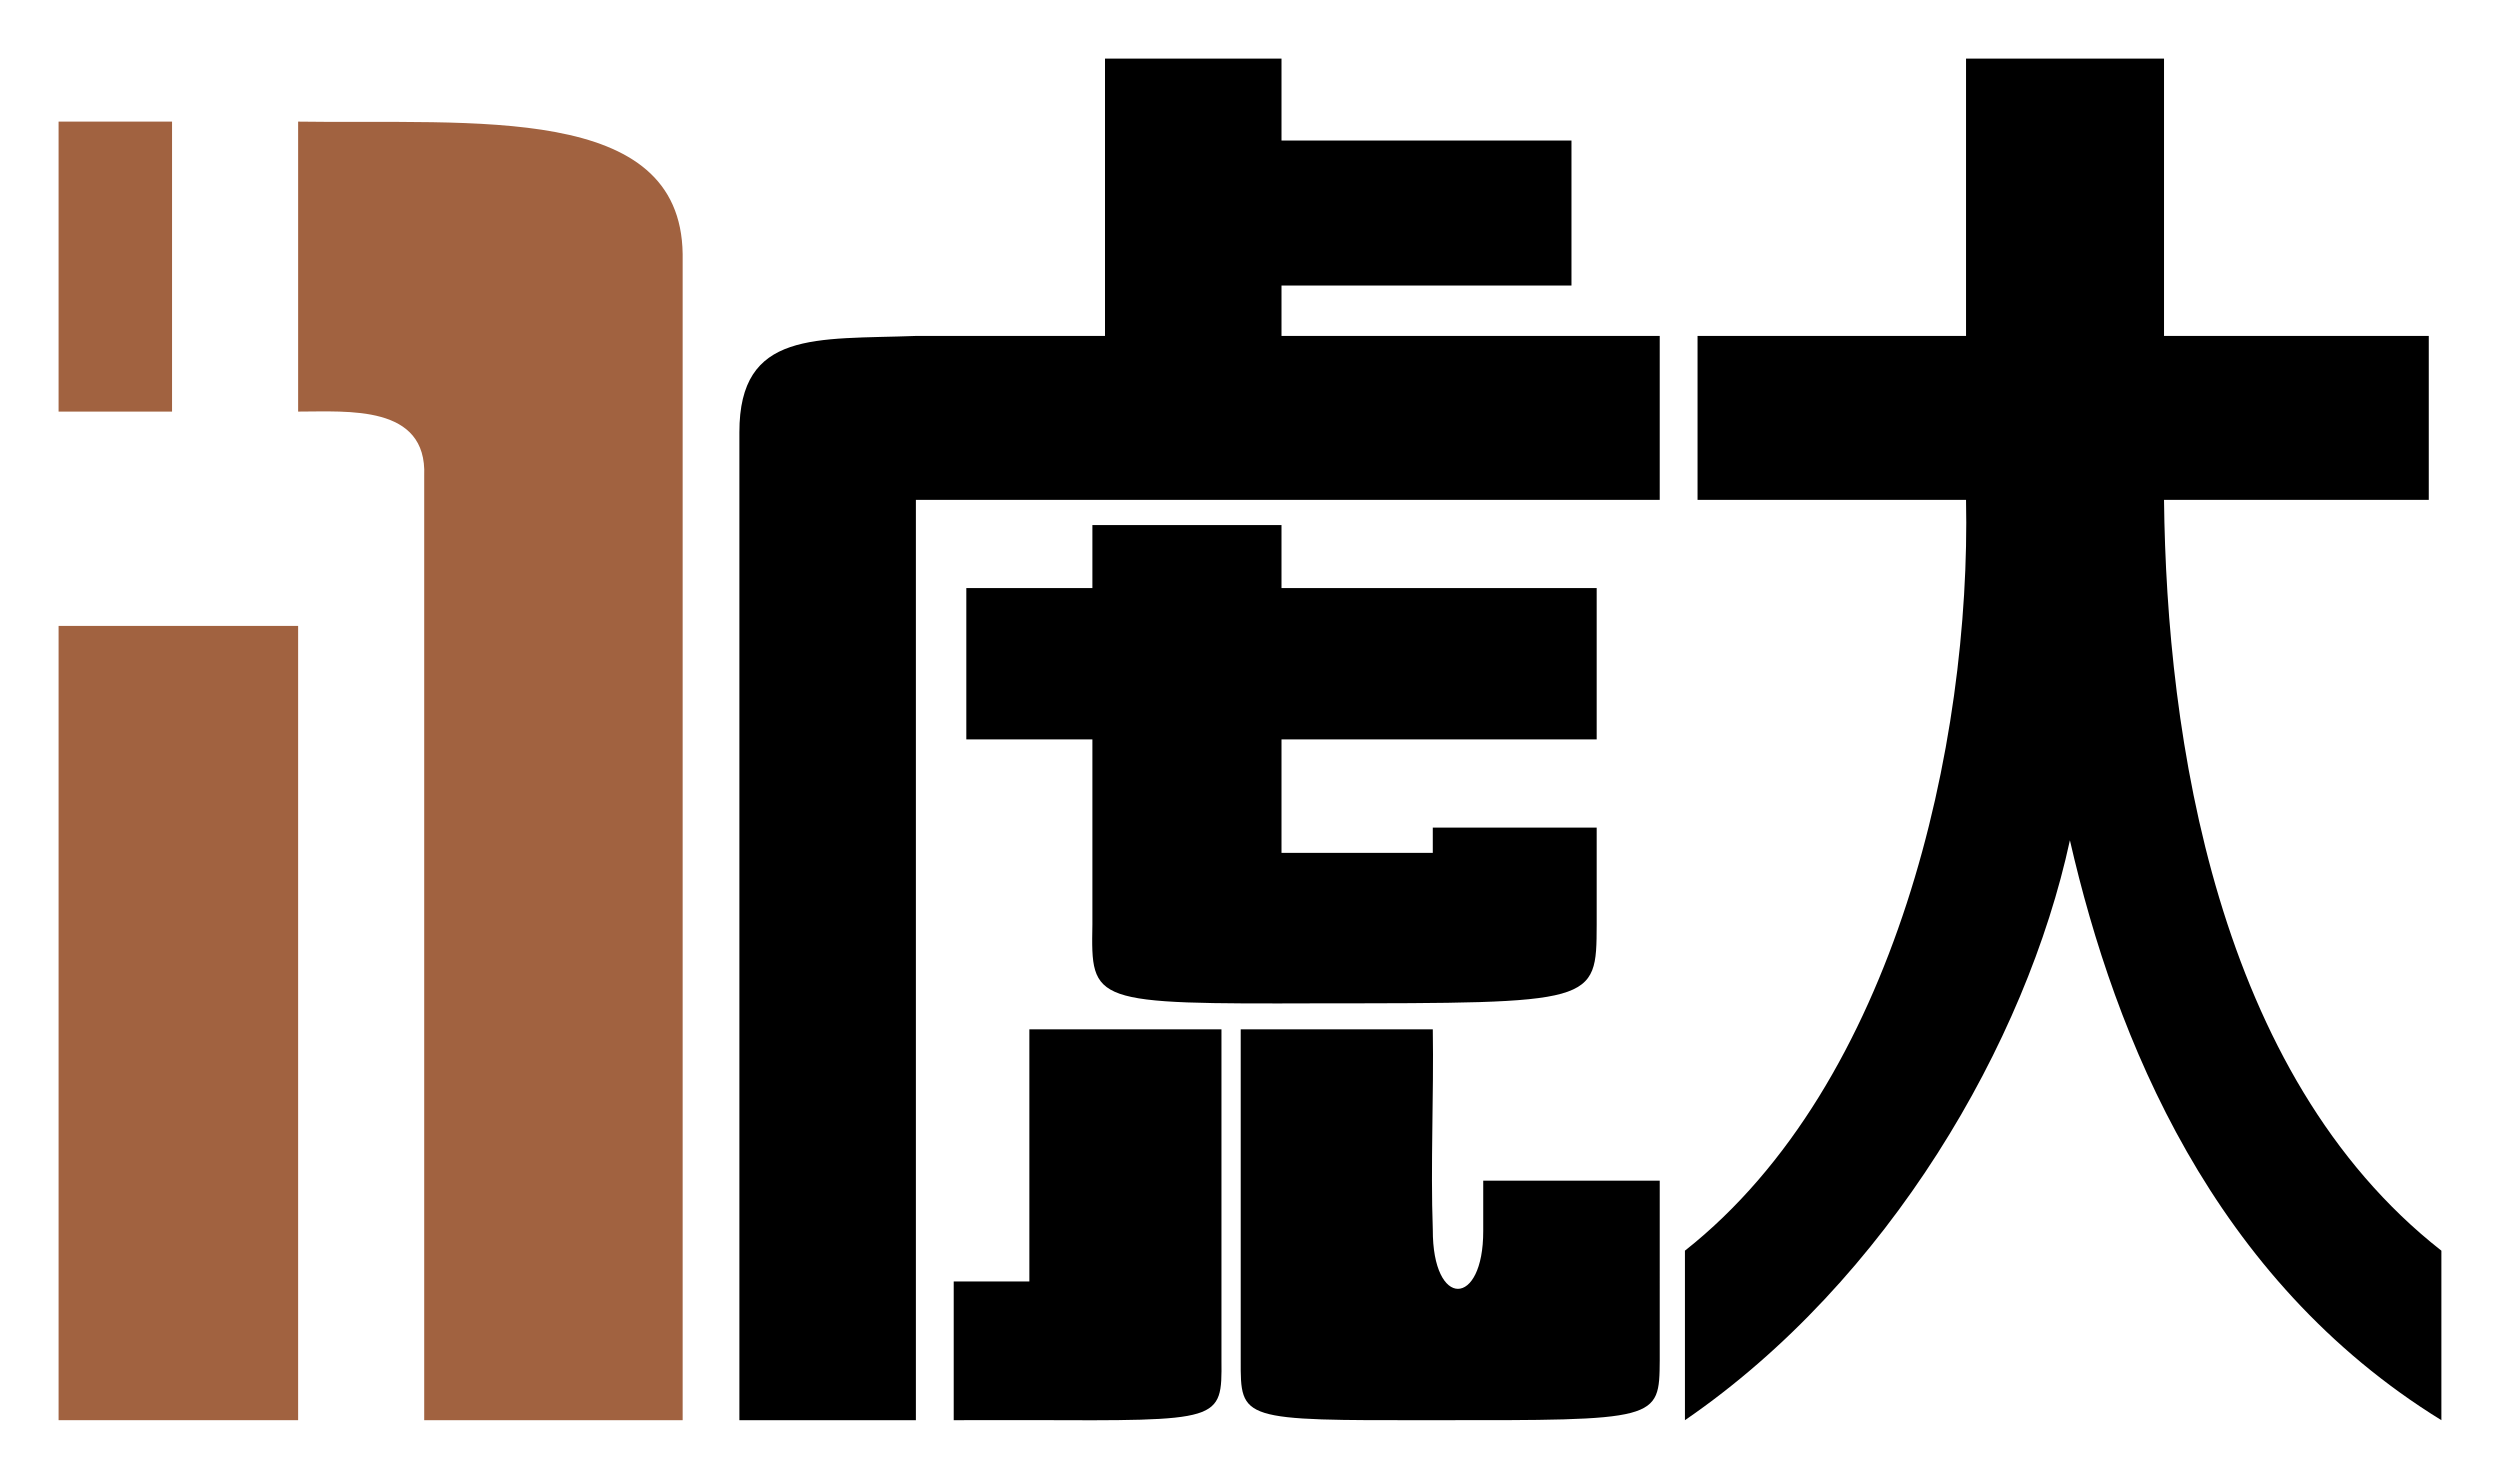
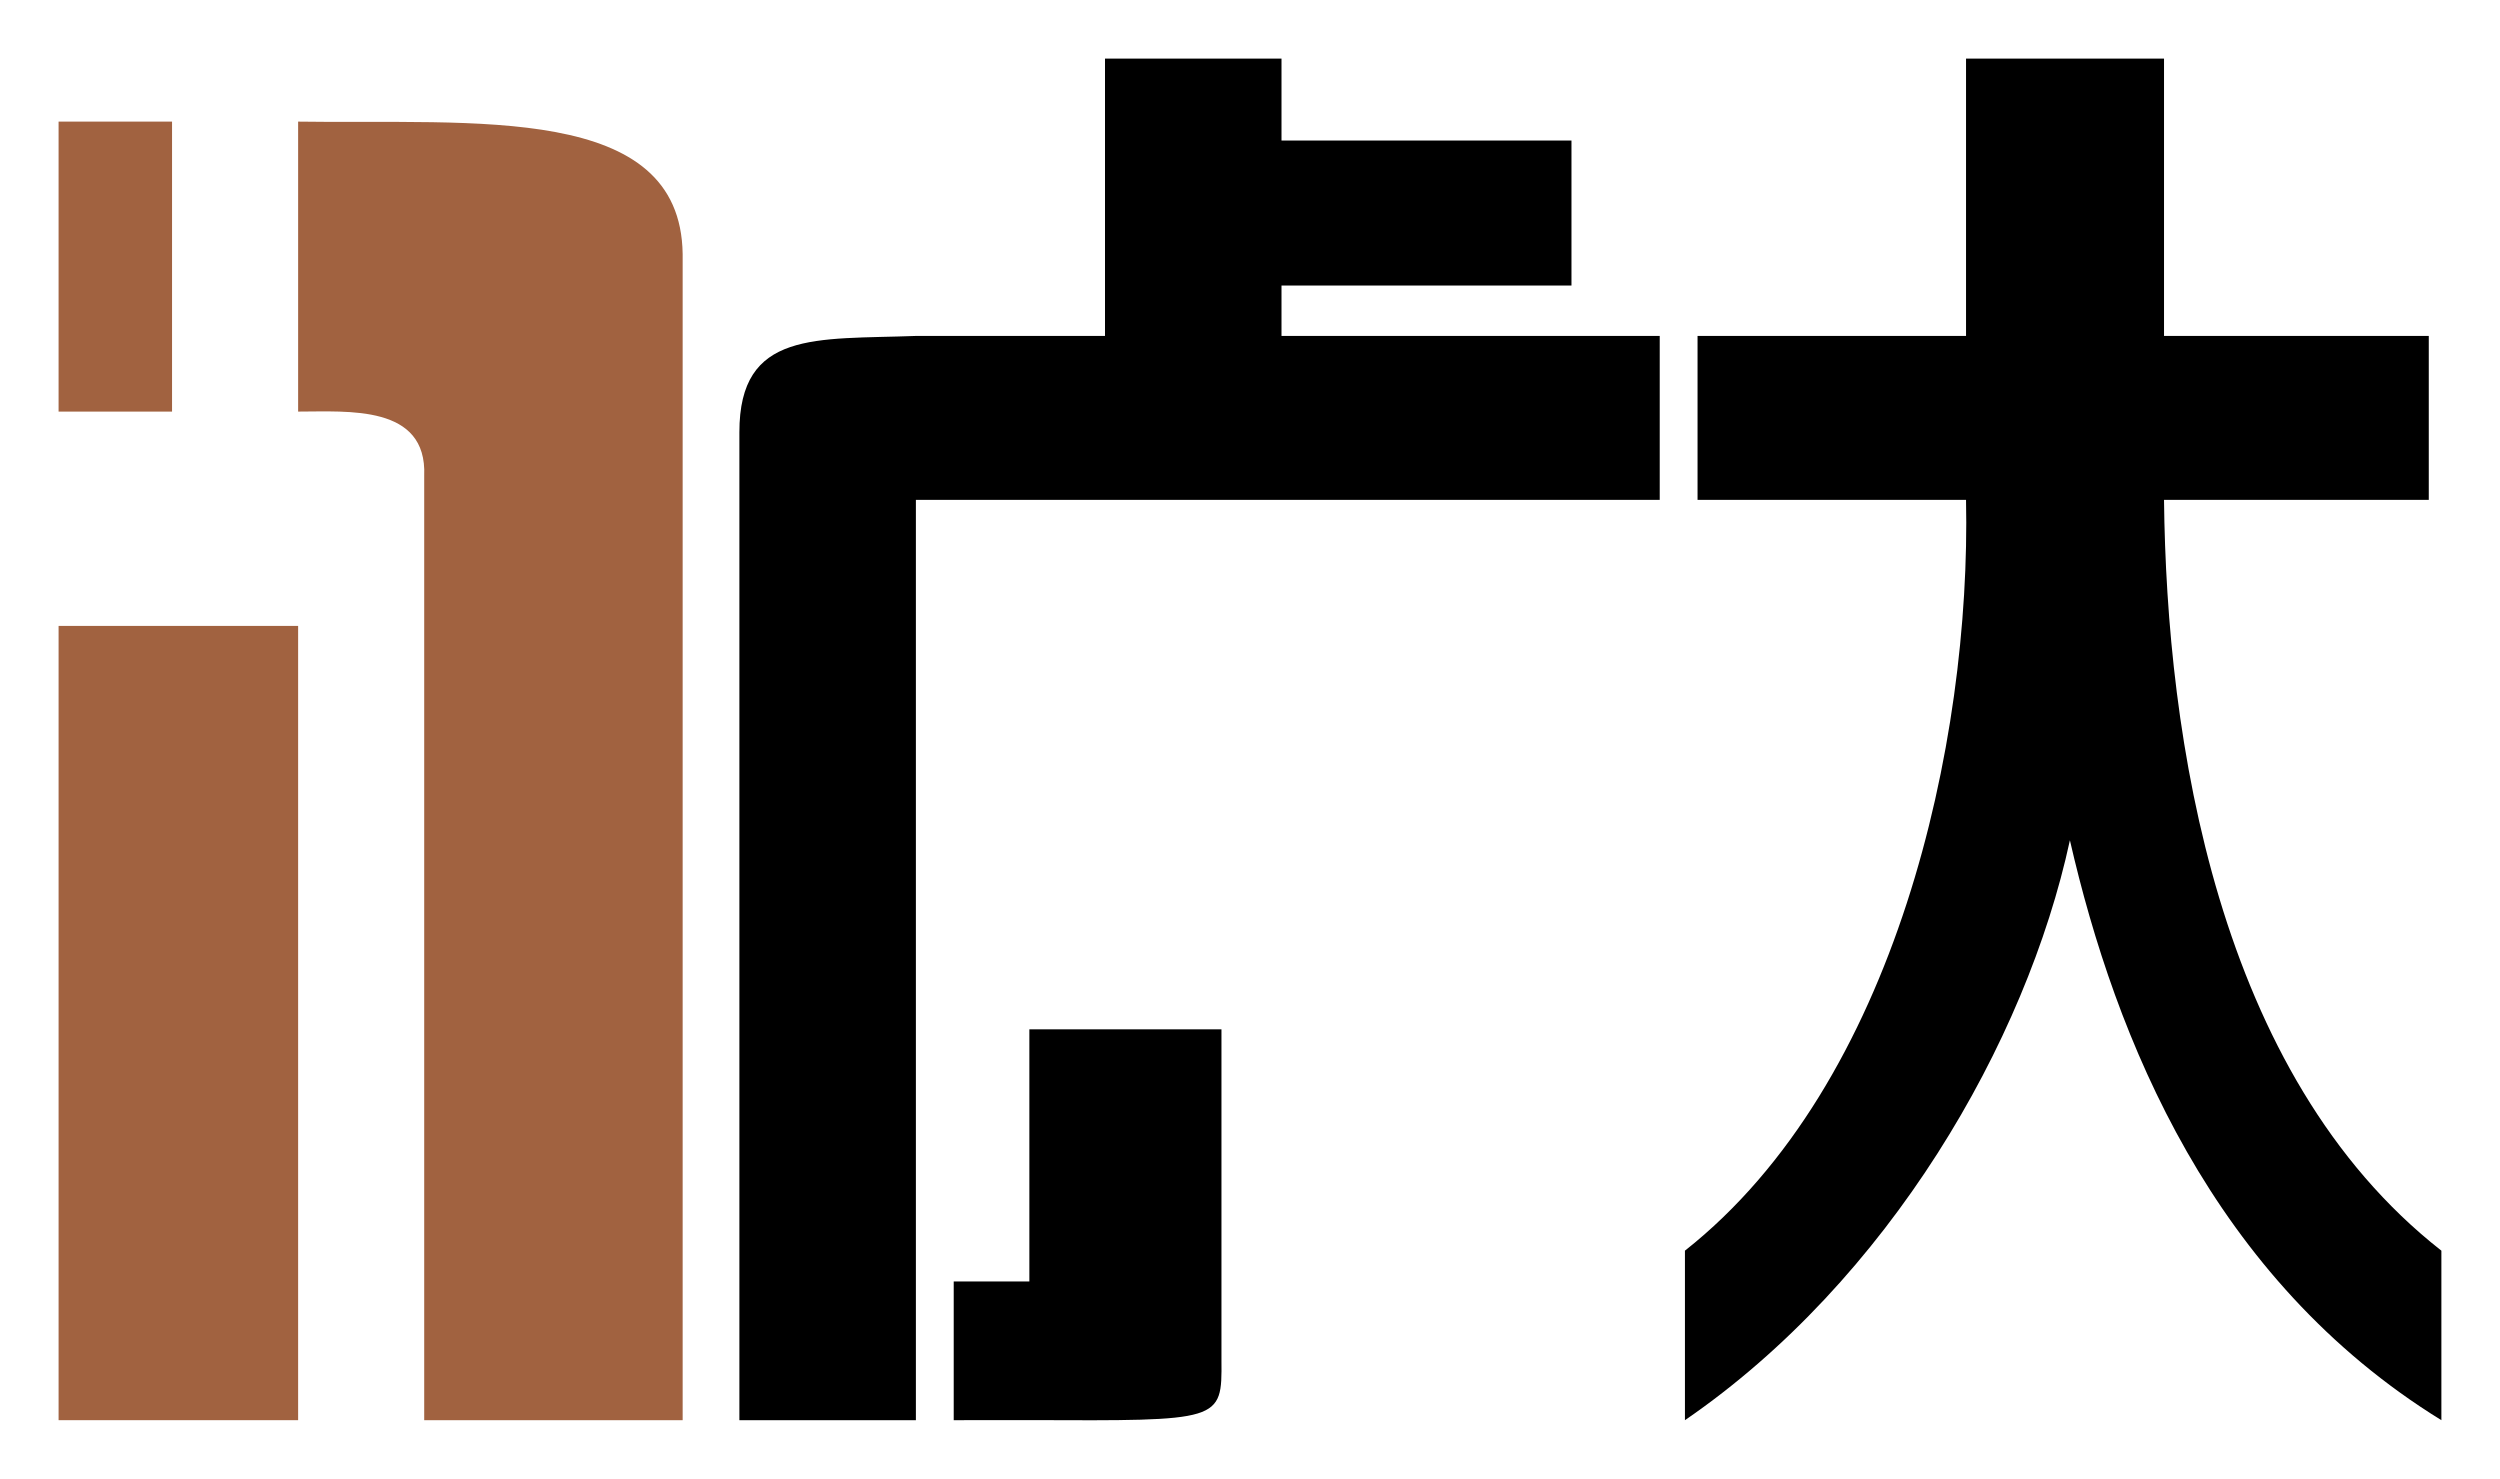
<svg xmlns="http://www.w3.org/2000/svg" xmlns:ns1="http://sodipodi.sourceforge.net/DTD/sodipodi-0.dtd" xmlns:ns2="http://www.inkscape.org/namespaces/inkscape" version="1.0" width="512" height="302.878" viewBox="0 0 384 227.158" preserveAspectRatio="xMidYMid meet" id="svg16" ns1:docname="Kodai.svg" ns2:version="1.2.2 (b0a8486541, 2022-12-01)">
  <defs id="defs20" />
  <ns1:namedview pagecolor="#ffffff" bordercolor="#666666" borderopacity="1" objecttolerance="10" gridtolerance="10" guidetolerance="10" ns2:pageopacity="1" ns2:pageshadow="2" ns2:window-width="1920" ns2:window-height="1017" id="namedview18" showgrid="false" ns2:zoom="1.5591125" ns2:cx="287.02227" ns2:cy="126.99533" ns2:window-x="-8" ns2:window-y="-8" ns2:window-maximized="1" ns2:current-layer="svg16" ns2:document-rotation="0" ns2:pagecheckerboard="0" ns2:document-units="px" units="px" ns2:object-nodes="false" height="302.878px" ns2:showpageshadow="2" ns2:deskcolor="#d1d1d1" />
  <g id="g38364" transform="matrix(2.582,0,0,2.582,-402.75,-503.429)">
    <path style="fill:#a16240;fill-opacity:1;stroke-width:0.75" d="m 159.469,202.211 h 6.75 l -2.4e-4,17.25 -6.75,4e-5 z" id="path21184" ns1:nodetypes="ccccc" />
-     <path style="fill:#000000;fill-opacity:1;stroke-width:0.75" d="m 220.969,249.983 v -11.022 l -7.5,-3e-5 -2.4e-4,-9 h 7.5 v -3.75 h 11.25 l -2.4e-4,3.75 h 18.75 l 2.4e-4,9 h -18.75 v 6.75 h 9 v -1.5 h 9.75 v 5.772 c -0.015,4.704 -0.027,4.672 -16.512,4.681 -13.574,0.045 -13.57,-0.006 -13.488,-4.681 z" id="path21182" ns1:nodetypes="cccccccccccccccccc" />
    <path style="fill:#000000;fill-opacity:1;stroke-width:0.75" d="m 272.941,224.711 h -15.972 l -2.4e-4,-9.75 h 15.972 v -16.5 h 11.778 v 16.5 h 15.75 l -2.4e-4,9.75 h -15.75 c 0.155,14.109 3.112,34.179 16.5,44.666 v 10.085 c -13.611,-8.396 -19.387,-22.678 -22.099,-34.5 -2.592,12.014 -10.796,26.193 -22.901,34.5 v -10.085 c 12.592,-9.945 17.022,-30.275 16.722,-44.666 z" id="path21180" ns1:nodetypes="cccccccccccccccc" />
-     <path style="fill:#000000;fill-opacity:1;stroke-width:0.75" d="m 229.792,275.902 v -19.691 h 11.427 c 0.063,3.941 -0.137,8.063 0,11.911 -0.019,4.733 3.011,4.64 3,0.089 v -3 h 10.5 l 2.4e-4,10.691 c -0.026,3.57 -0.046,3.574 -13.5,3.559 -11.457,0.02 -11.436,0.005 -11.427,-3.559 z" id="path21178" ns1:nodetypes="cccccccccc" />
    <path style="fill:#000000;fill-opacity:1;stroke-width:0.75" d="m 212.719,271.211 h 4.5 v -15 h 11.428 v 19.691 c 0.033,3.642 0.002,3.599 -11.428,3.555 l -4.5,0.004 z" id="path21176" ns1:nodetypes="cccccccc" />
    <path style="fill:#000000;fill-opacity:1;stroke-width:0.75" d="m 199.969,220.695 c -0.007,-6.101 4.573,-5.512 10.5,-5.734 h 11.25 v -16.5 l 10.5,1.6e-4 v 4.875 h 17.25 v 8.625 h -17.25 v 3 h 22.5 v 9.75 h -44.25 v 54.75 h -10.5 z" id="path21174" ns1:nodetypes="cccccccccccccccc" />
    <path style="fill:#a16240;fill-opacity:1;stroke-width:0.75" d="m 181.219,223.279 c 0.175,-4.24 -4.522,-3.818 -7.5,-3.818 v -17.25 c 10.496,0.167 22.75,-1.127 22.875,7.875 v 69.375 h -15.375 z" id="path21172" ns1:nodetypes="ccccccc" />
    <path style="fill:#a16240;fill-opacity:1;stroke-width:0.75" d="m 159.469,232.211 h 14.25 v 47.25 l -14.25,-3e-5 z" id="path17957" ns1:nodetypes="ccccc" />
  </g>
</svg>